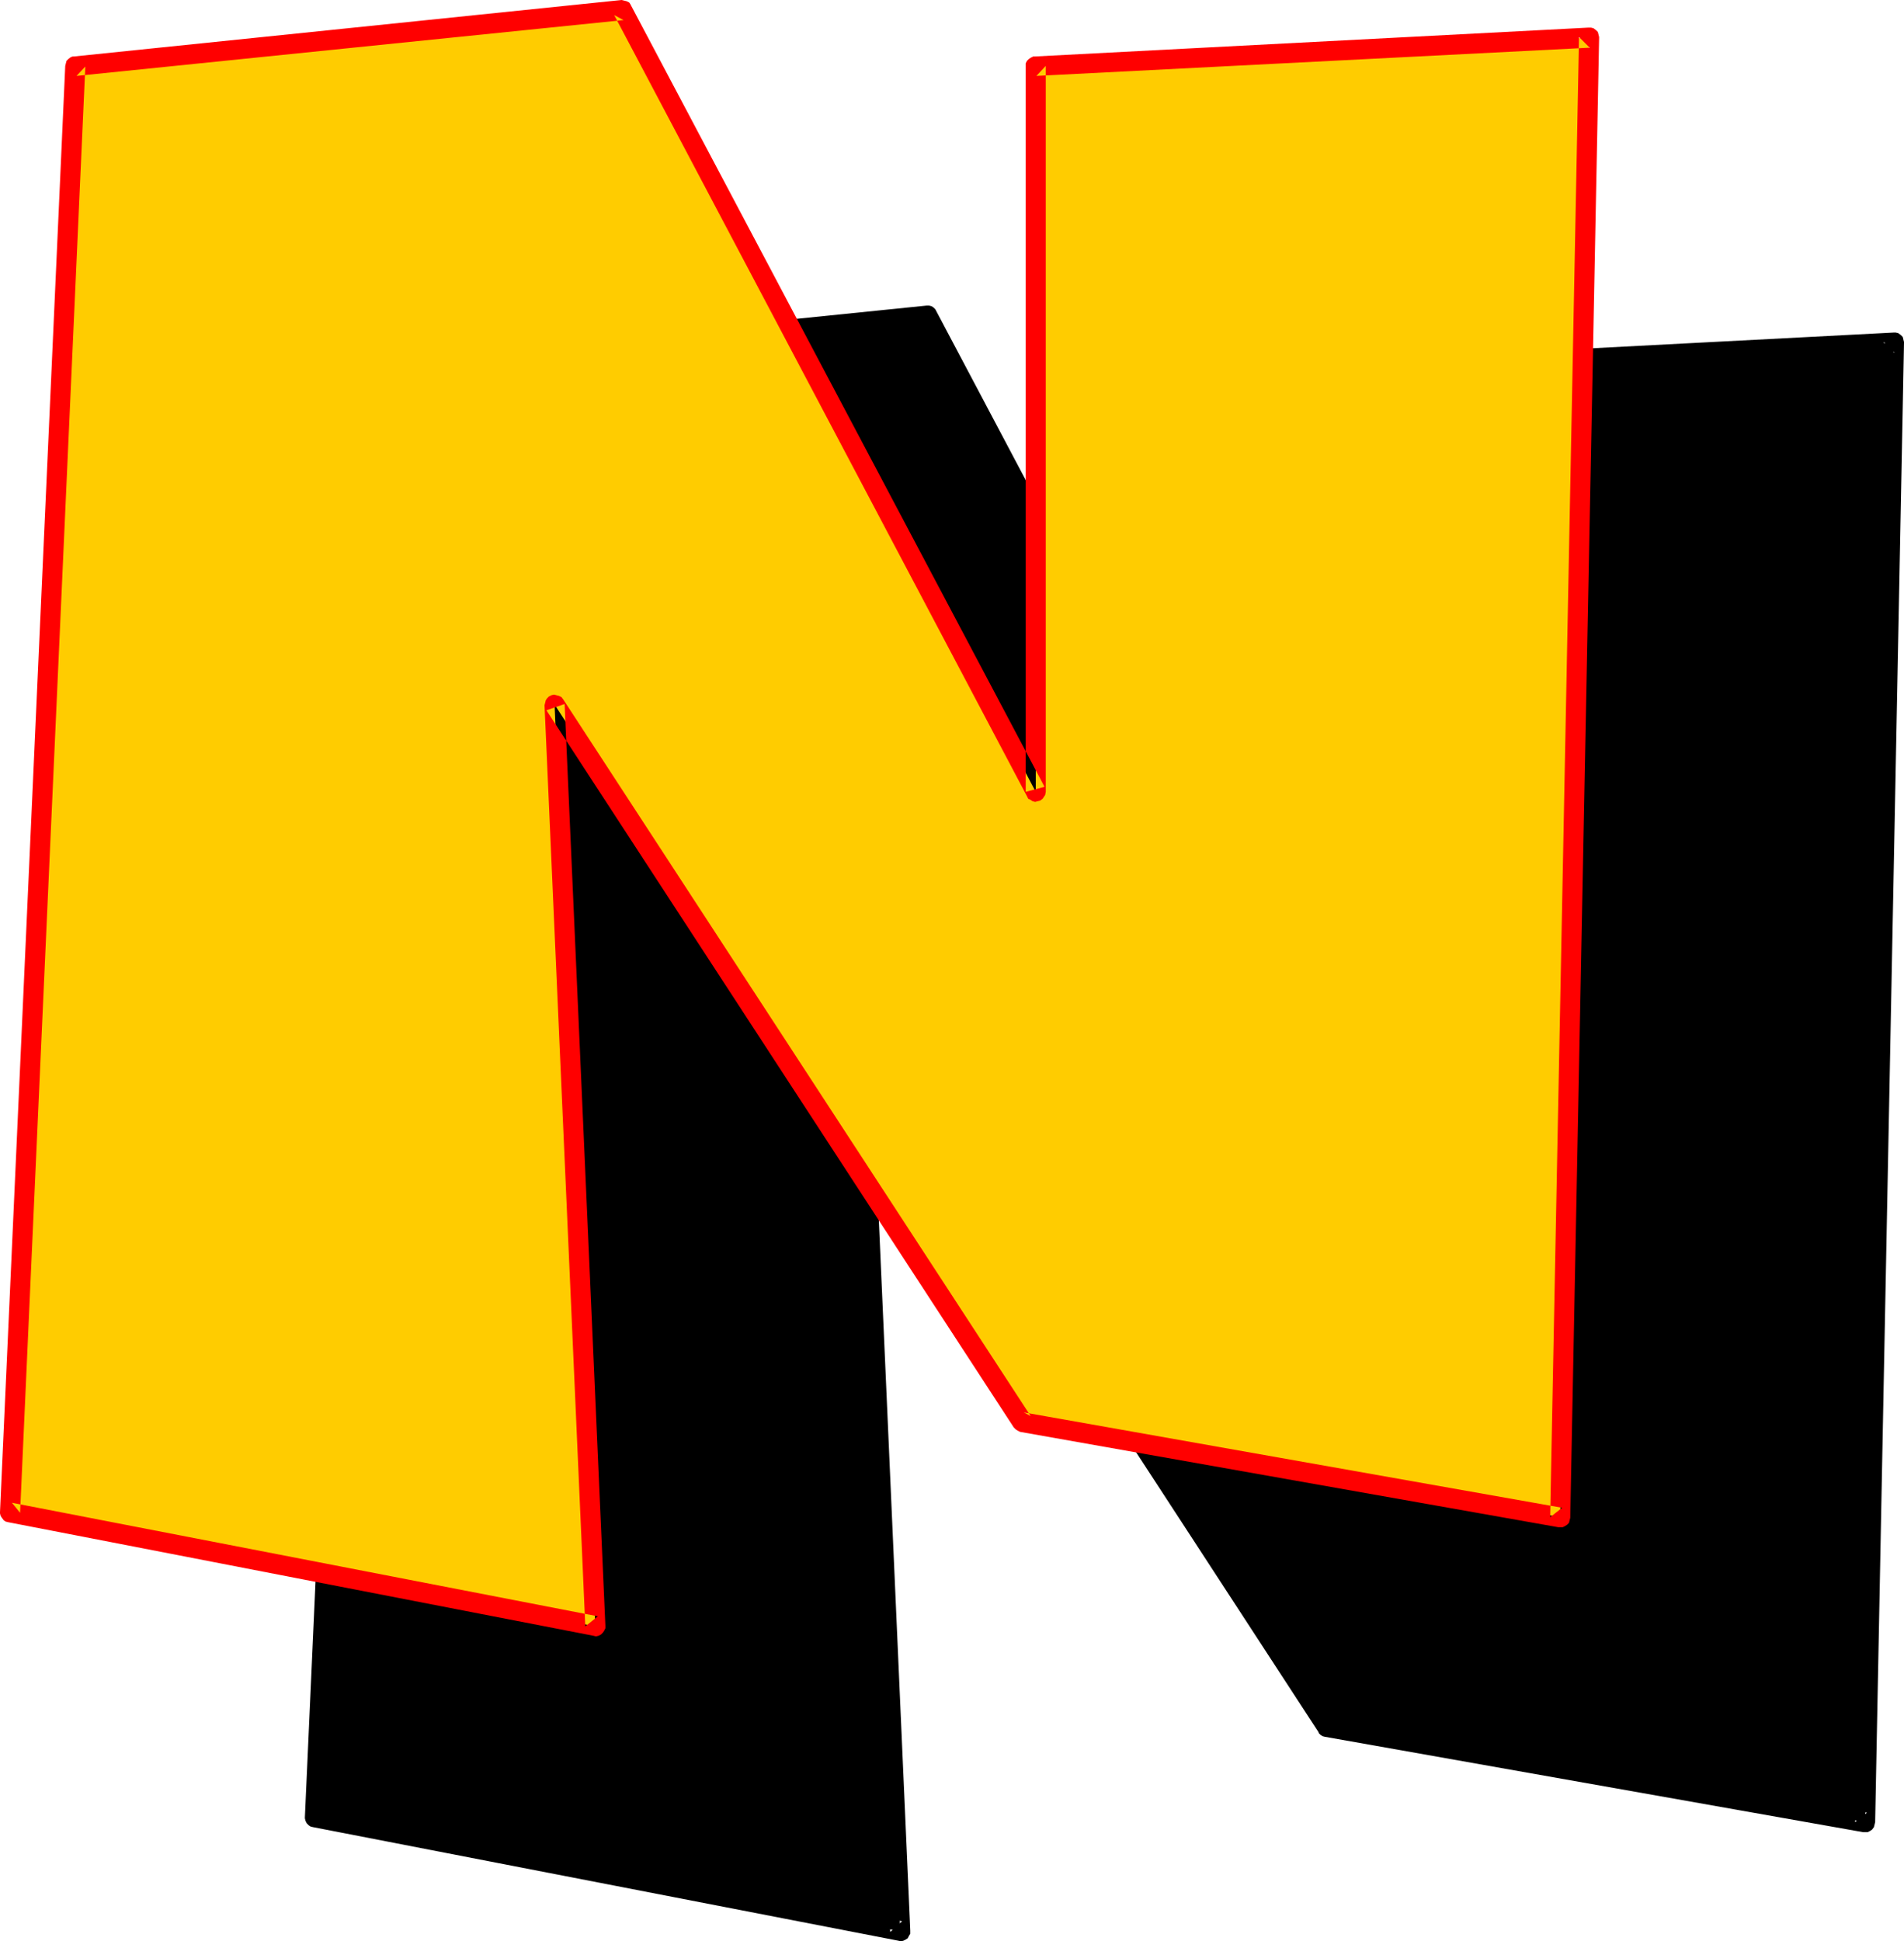
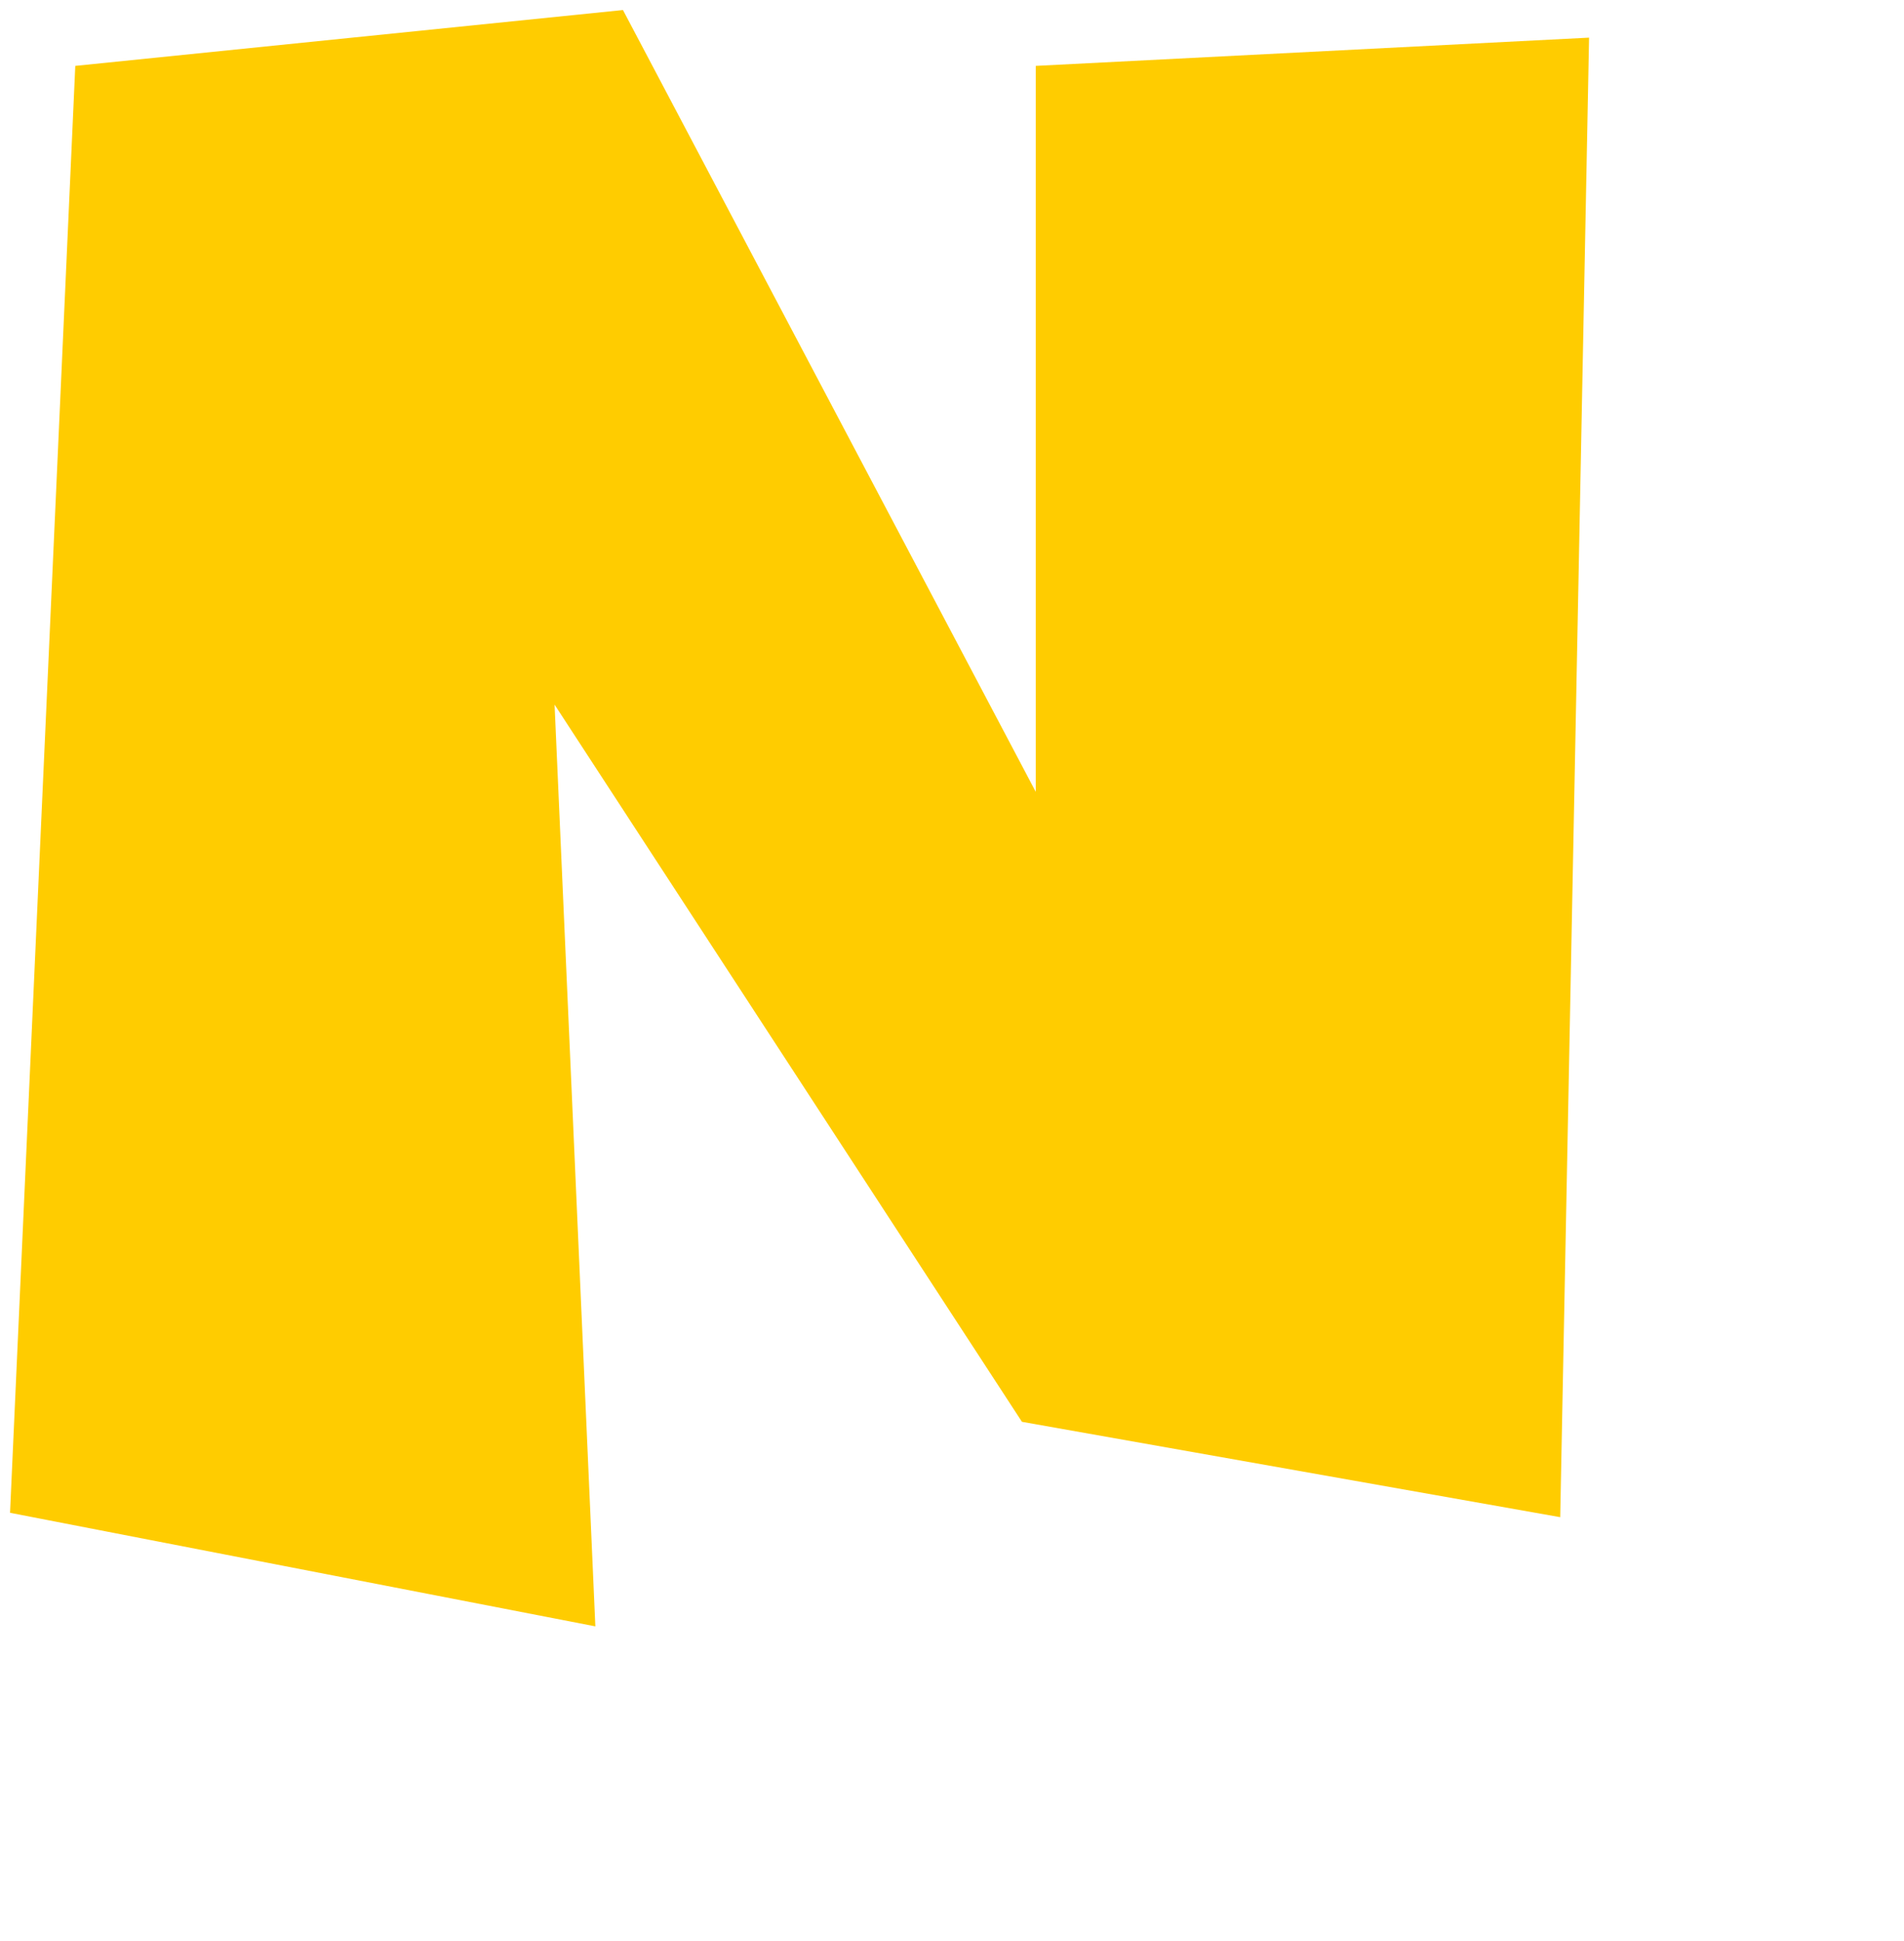
<svg xmlns="http://www.w3.org/2000/svg" xmlns:ns1="http://sodipodi.sourceforge.net/DTD/sodipodi-0.dtd" xmlns:ns2="http://www.inkscape.org/namespaces/inkscape" version="1.0" width="129.766mm" height="132.281mm" id="svg4" ns1:docname="Loony Normal N 1.wmf">
  <ns1:namedview id="namedview4" pagecolor="#ffffff" bordercolor="#000000" borderopacity="0.25" ns2:showpageshadow="2" ns2:pageopacity="0.0" ns2:pagecheckerboard="0" ns2:deskcolor="#d1d1d1" ns2:document-units="mm" />
  <defs id="defs1">
    <pattern id="WMFhbasepattern" patternUnits="userSpaceOnUse" width="6" height="6" x="0" y="0" />
  </defs>
-   <path style="fill:#000000;fill-opacity:1;fill-rule:evenodd;stroke:none" d="M 97.929,95.661 239.006,81.118 345.339,282.46 V 95.661 L 487.87,88.228 480.436,469.258 341.784,444.697 221.392,259.999 231.896,497.375 81.123,468.127 Z" id="path1" />
-   <path style="fill:#000000;fill-opacity:1;fill-rule:evenodd;stroke:none" d="m 100.515,95.661 -2.424,2.585 141.077,-14.543 -2.424,-1.293 106.333,201.18 0.323,0.485 0.646,0.485 0.485,0.323 0.646,0.162 0.646,-0.162 0.646,-0.162 0.646,-0.485 0.323,-0.485 0.323,-0.646 0.162,-0.646 V 95.661 l -2.424,2.585 142.531,-7.433 -2.747,-2.747 -7.434,381.192 3.07,-2.424 -138.653,-24.562 1.778,1.131 -120.392,-184.859 -0.485,-0.485 -0.646,-0.323 -0.646,-0.162 -0.646,-0.162 -0.646,0.162 -0.646,0.323 -0.485,0.323 -0.323,0.646 -0.162,0.646 -0.162,0.646 10.504,237.376 3.07,-2.747 L 81.608,465.542 83.709,468.289 100.515,95.661 95.344,95.5 78.538,467.966 v 0.323 l 0.162,0.646 0.323,0.646 0.485,0.485 0.485,0.323 0.646,0.162 150.773,29.248 0.646,0.162 0.646,-0.162 0.646,-0.323 0.485,-0.323 0.323,-0.646 0.323,-0.485 v -0.808 l -10.504,-237.376 -4.686,1.616 120.392,184.698 v 0.162 l 0.485,0.485 0.485,0.323 0.646,0.162 138.653,24.562 h 0.485 0.646 l 0.646,-0.323 0.485,-0.323 0.485,-0.646 0.162,-0.646 0.162,-0.646 7.434,-381.03 v -0.162 l -0.162,-0.646 -0.162,-0.646 -0.485,-0.485 -0.646,-0.485 -0.646,-0.162 h -0.646 l -142.531,7.433 h -0.485 l -0.646,0.323 -0.485,0.485 -0.485,0.485 -0.323,0.646 v 0.646 186.798 l 4.848,-1.293 -106.494,-201.18 -0.162,-0.323 -0.485,-0.485 -0.485,-0.323 -0.646,-0.162 h -0.646 L 97.606,93.076 h -0.323 l -0.485,0.162 -0.646,0.485 -0.485,0.485 -0.162,0.646 -0.162,0.646 z" id="path2" />
  <path style="fill:#ffcc00;fill-opacity:1;fill-rule:evenodd;stroke:none" d="M 19.392,16.967 160.469,2.585 266.801,203.927 V 16.967 L 409.332,9.695 401.899,390.725 263.246,366.164 142.854,181.466 153.358,418.842 2.586,389.594 Z" id="path3" />
-   <path style="fill:#ff0000;fill-opacity:1;fill-rule:evenodd;stroke:none" d="M 21.978,17.129 19.715,19.552 160.63,5.171 158.206,3.878 264.539,205.058 l 0.323,0.646 0.646,0.323 0.485,0.323 0.646,0.162 0.646,-0.162 0.646,-0.162 0.646,-0.485 0.323,-0.485 0.323,-0.485 0.162,-0.808 V 16.967 l -2.424,2.585 142.531,-7.272 -2.747,-2.747 -7.434,381.192 3.07,-2.424 -138.653,-24.562 1.778,0.97 -120.392,-184.536 -0.485,-0.646 -0.646,-0.323 -0.646,-0.162 -0.646,-0.162 -0.646,0.162 -0.646,0.323 -0.485,0.485 -0.323,0.485 -0.162,0.646 -0.162,0.646 10.504,237.215 3.232,-2.585 L 3.07,387.009 5.171,389.594 21.978,17.129 16.806,16.967 0,389.433 v 0.323 l 0.162,0.646 0.323,0.485 0.485,0.646 0.485,0.323 0.646,0.162 150.773,29.248 0.646,0.162 0.646,-0.162 0.646,-0.323 0.485,-0.485 0.323,-0.485 0.323,-0.646 v -0.646 l -10.504,-237.376 -4.686,1.616 120.392,184.698 v 0 l 0.485,0.485 0.485,0.323 0.646,0.323 138.653,24.562 h 0.485 0.646 l 0.646,-0.323 0.485,-0.323 0.485,-0.485 0.162,-0.646 0.162,-0.646 7.434,-381.192 V 9.534 l -0.162,-0.646 -0.162,-0.646 -0.485,-0.485 -0.646,-0.485 -0.646,-0.162 h -0.646 L 266.64,14.543 h -0.485 l -0.646,0.323 -0.485,0.323 -0.485,0.485 -0.323,0.646 v 0.646 186.96 l 4.848,-1.293 L 162.569,1.454 162.408,1.131 162.085,0.646 161.438,0.323 160.792,0.162 160.145,0 19.069,14.543 h -0.323 l -0.485,0.162 -0.646,0.485 -0.485,0.485 -0.162,0.646 -0.162,0.646 z" id="path4" />
</svg>